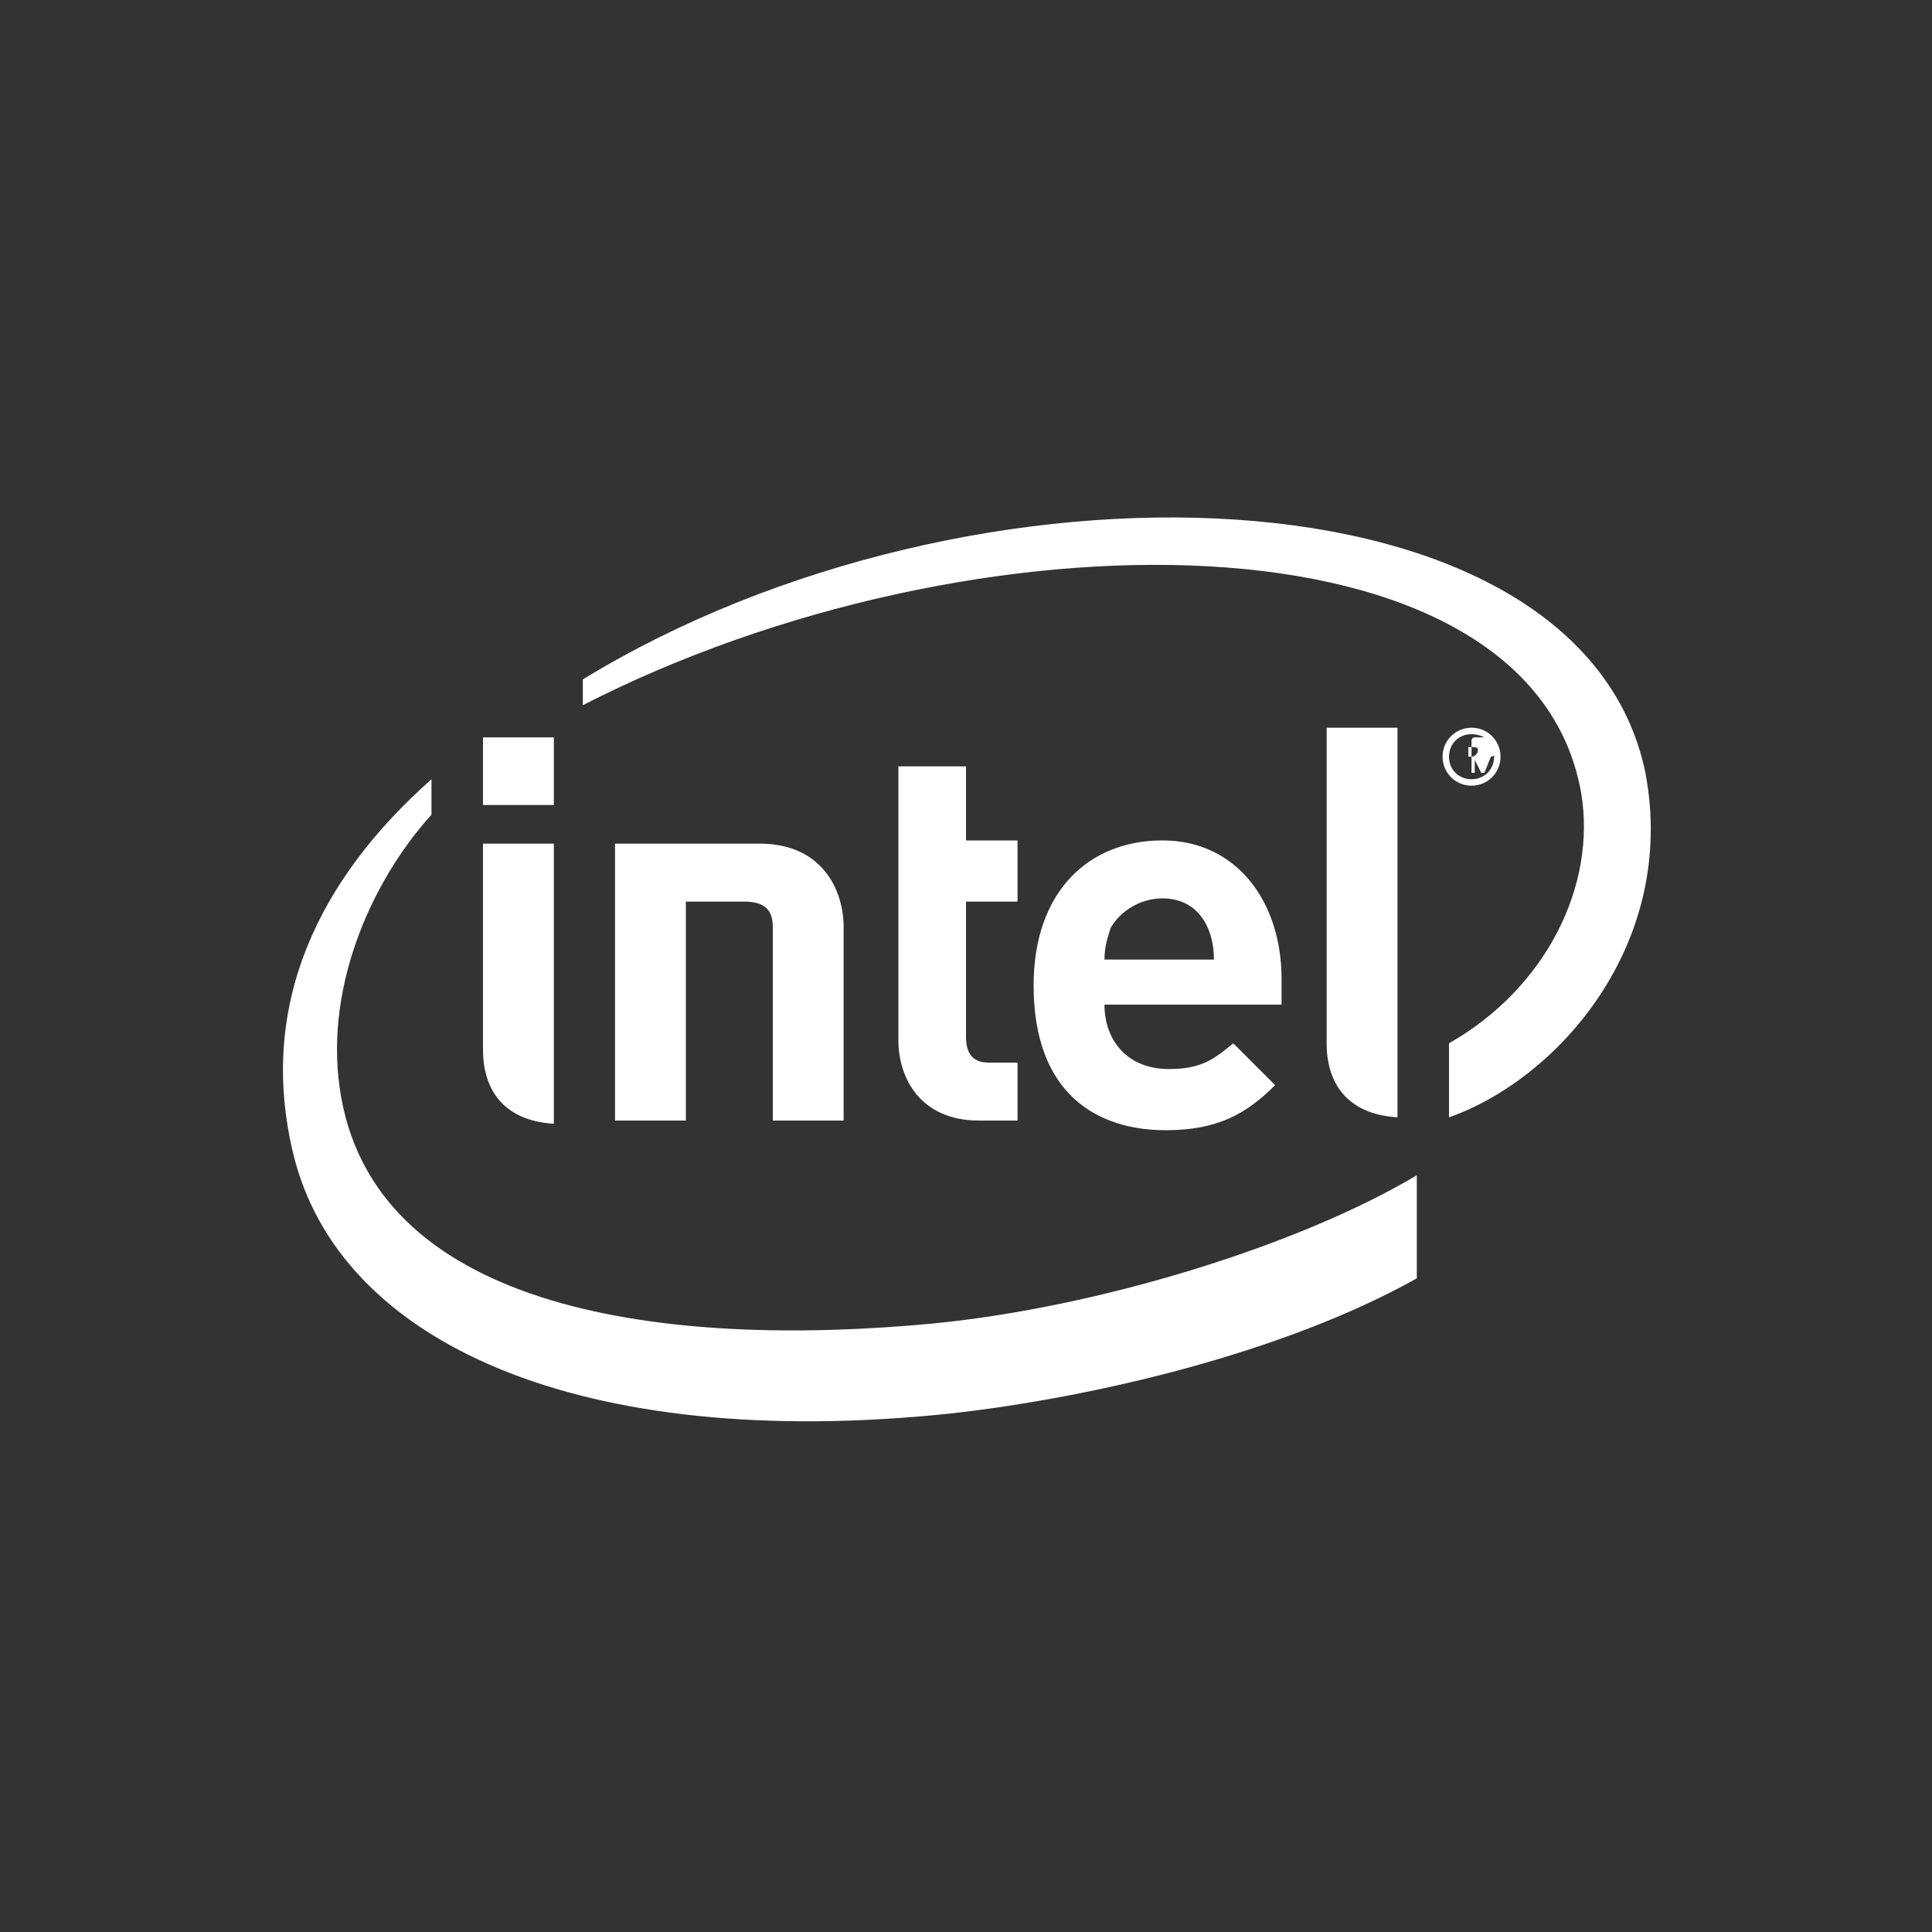
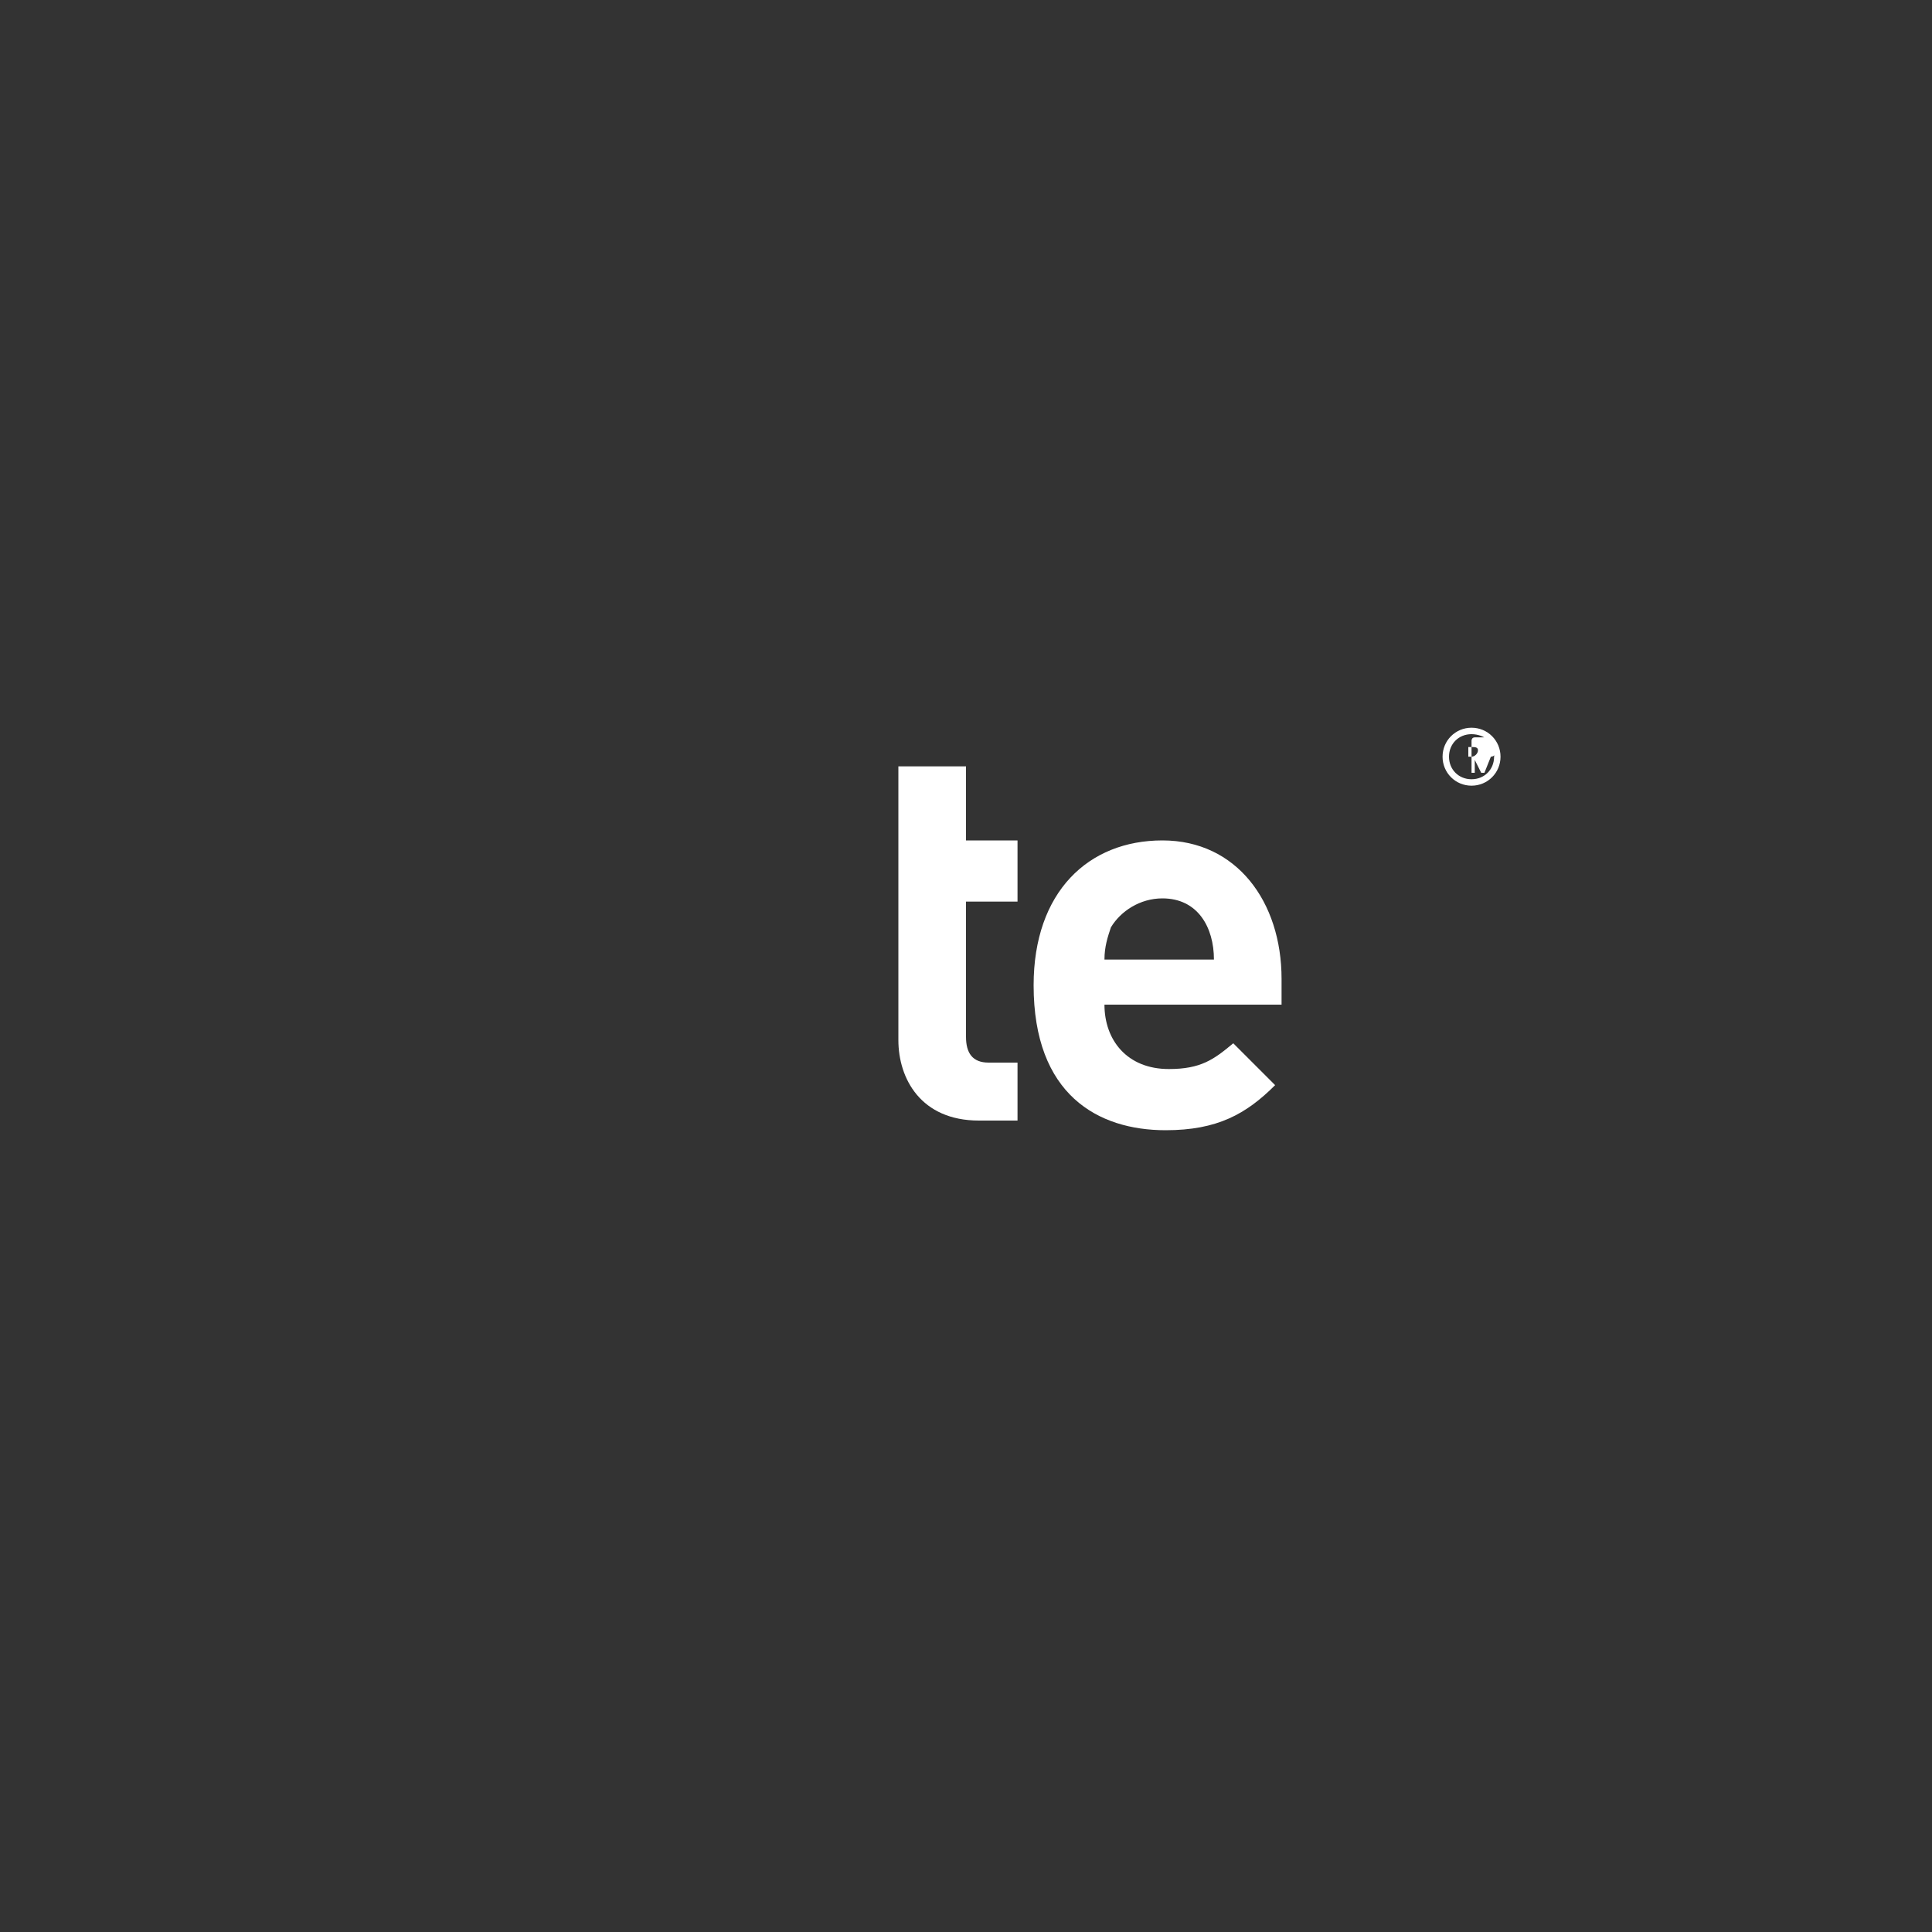
<svg xmlns="http://www.w3.org/2000/svg" version="1.1" x="0px" y="0px" viewBox="0 0 60 60" style="enable-background:new 0 0 60 60;" xml:space="preserve">
  <rect x="0" y="0" width="60" height="60" fill="#333333" stroke="none" />
  <style type="text/css">
	.st0{fill:#FFFFFF;}
</style>
  <g id="Capa_1">
</g>
  <g id="Capa_2">
    <g>
-       <path class="st0" d="M29,41.1c-8.4,0.8-17.2-0.4-18.4-7c-0.6-3.3,0.9-6.7,2.8-8.8v-1.1c-3.5,3.1-5.4,7-4.3,11.6    c1.4,5.9,8.9,9.3,20.4,8.1C34,43.4,39.9,42,44,39.7v-3.2C40.3,38.7,34.1,40.6,29,41.1z M51.1,24c-2-9.7-20.9-10.3-33-2.9v0.8    c12.1-6.2,29.4-6.2,31,2.7c0.5,2.9-1.1,6.1-4.1,7.8v2.3C48.4,33.5,52.1,29.3,51.1,24z" />
-       <path class="st0" d="M43.4,22.6h-2.2v9.8c0,1.2,0.6,2.2,2.2,2.3V22.6z" />
-       <path class="st0" d="M17.2,26.2H15v6.4c0,1.2,0.6,2.2,2.2,2.3V26.2z" />
-       <rect x="15" y="22.9" class="st0" width="2.2" height="2.1" />
      <path class="st0" d="M30.4,34.8c-1.8,0-2.5-1.3-2.5-2.5v-8.5H30v2.3h1.6V28H30v4.2c0,0.5,0.2,0.8,0.7,0.8h0.9v1.8H30.4" />
      <path class="st0" d="M34.3,31.2c0,1.1,0.7,2,2,2c1,0,1.4-0.3,2-0.8l1.3,1.3c-0.9,0.9-1.8,1.4-3.4,1.4c-2.1,0-4.1-1.1-4.1-4.5    c0-2.9,1.7-4.5,4-4.5c2.3,0,3.7,1.9,3.7,4.3v0.8H34.3 M36.1,27.9c-0.7,0-1.3,0.4-1.6,0.9c-0.1,0.3-0.2,0.6-0.2,1h3.4    C37.7,28.8,37.2,27.9,36.1,27.9z" />
-       <path class="st0" d="M23.1,28c0.7,0,0.9,0.3,0.9,0.8v6h2.2v-6c0-1.2-0.7-2.6-2.6-2.6h-4.5v8.6h2.2V28H23.1z" />
      <g>
        <path class="st0" d="M45.7,24.4c-0.5,0-0.9-0.4-0.9-0.9s0.4-0.9,0.9-0.9s0.9,0.4,0.9,0.9S46.2,24.4,45.7,24.4z M45.7,22.8     c-0.4,0-0.7,0.3-0.7,0.7c0,0.4,0.3,0.7,0.7,0.7s0.7-0.3,0.7-0.7C46.5,23.1,46.1,22.8,45.7,22.8z M46.1,24H46c0,0,0,0,0,0     l-0.2-0.4h0h0h0V24c0,0,0,0,0,0h-0.1c0,0,0,0,0,0v-1c0,0,0-0.1,0.1-0.1c0,0,0.2,0,0.3,0c0.3,0,0.4,0.1,0.4,0.3l0,0     c0,0.2-0.1,0.3-0.2,0.3L46.1,24C46.2,24,46.2,24,46.1,24C46.2,24,46.1,24,46.1,24z M45.9,23.3c0-0.1-0.1-0.1-0.2-0.1     c0,0,0,0-0.1,0h0v0.3c0,0,0.1,0,0.1,0C45.8,23.5,45.9,23.4,45.9,23.3L45.9,23.3z" />
      </g>
    </g>
  </g>
</svg>